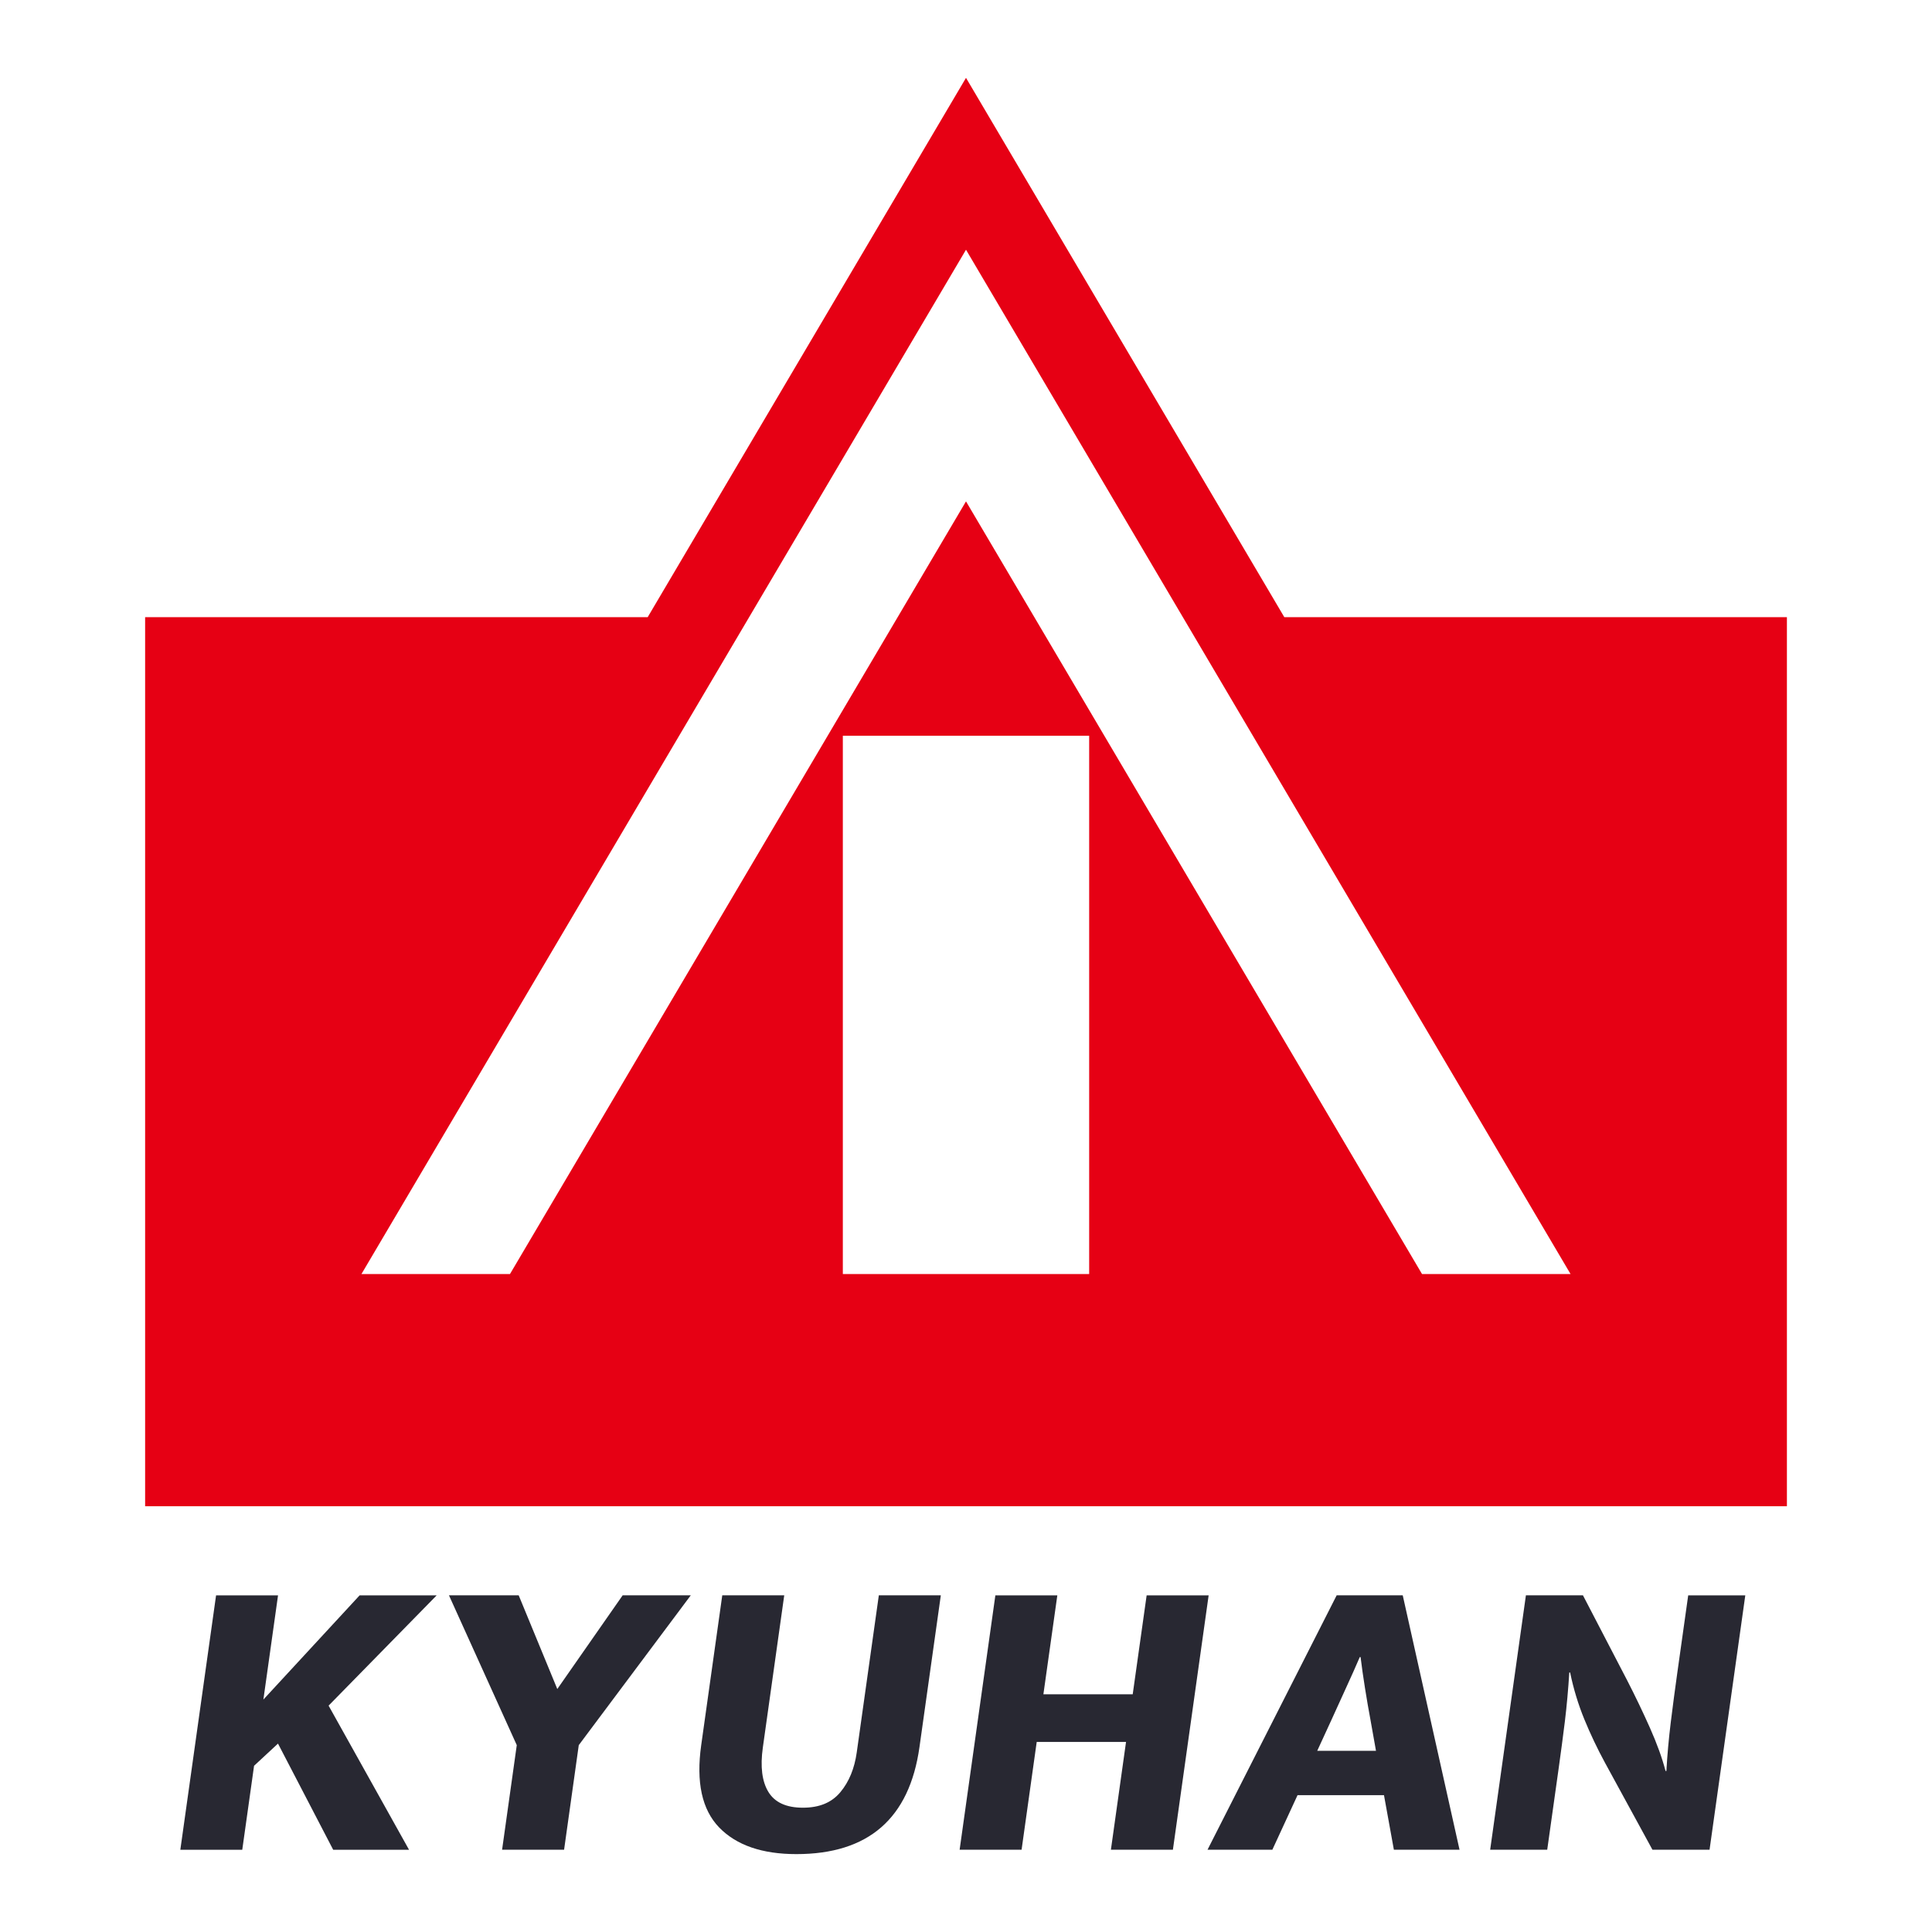
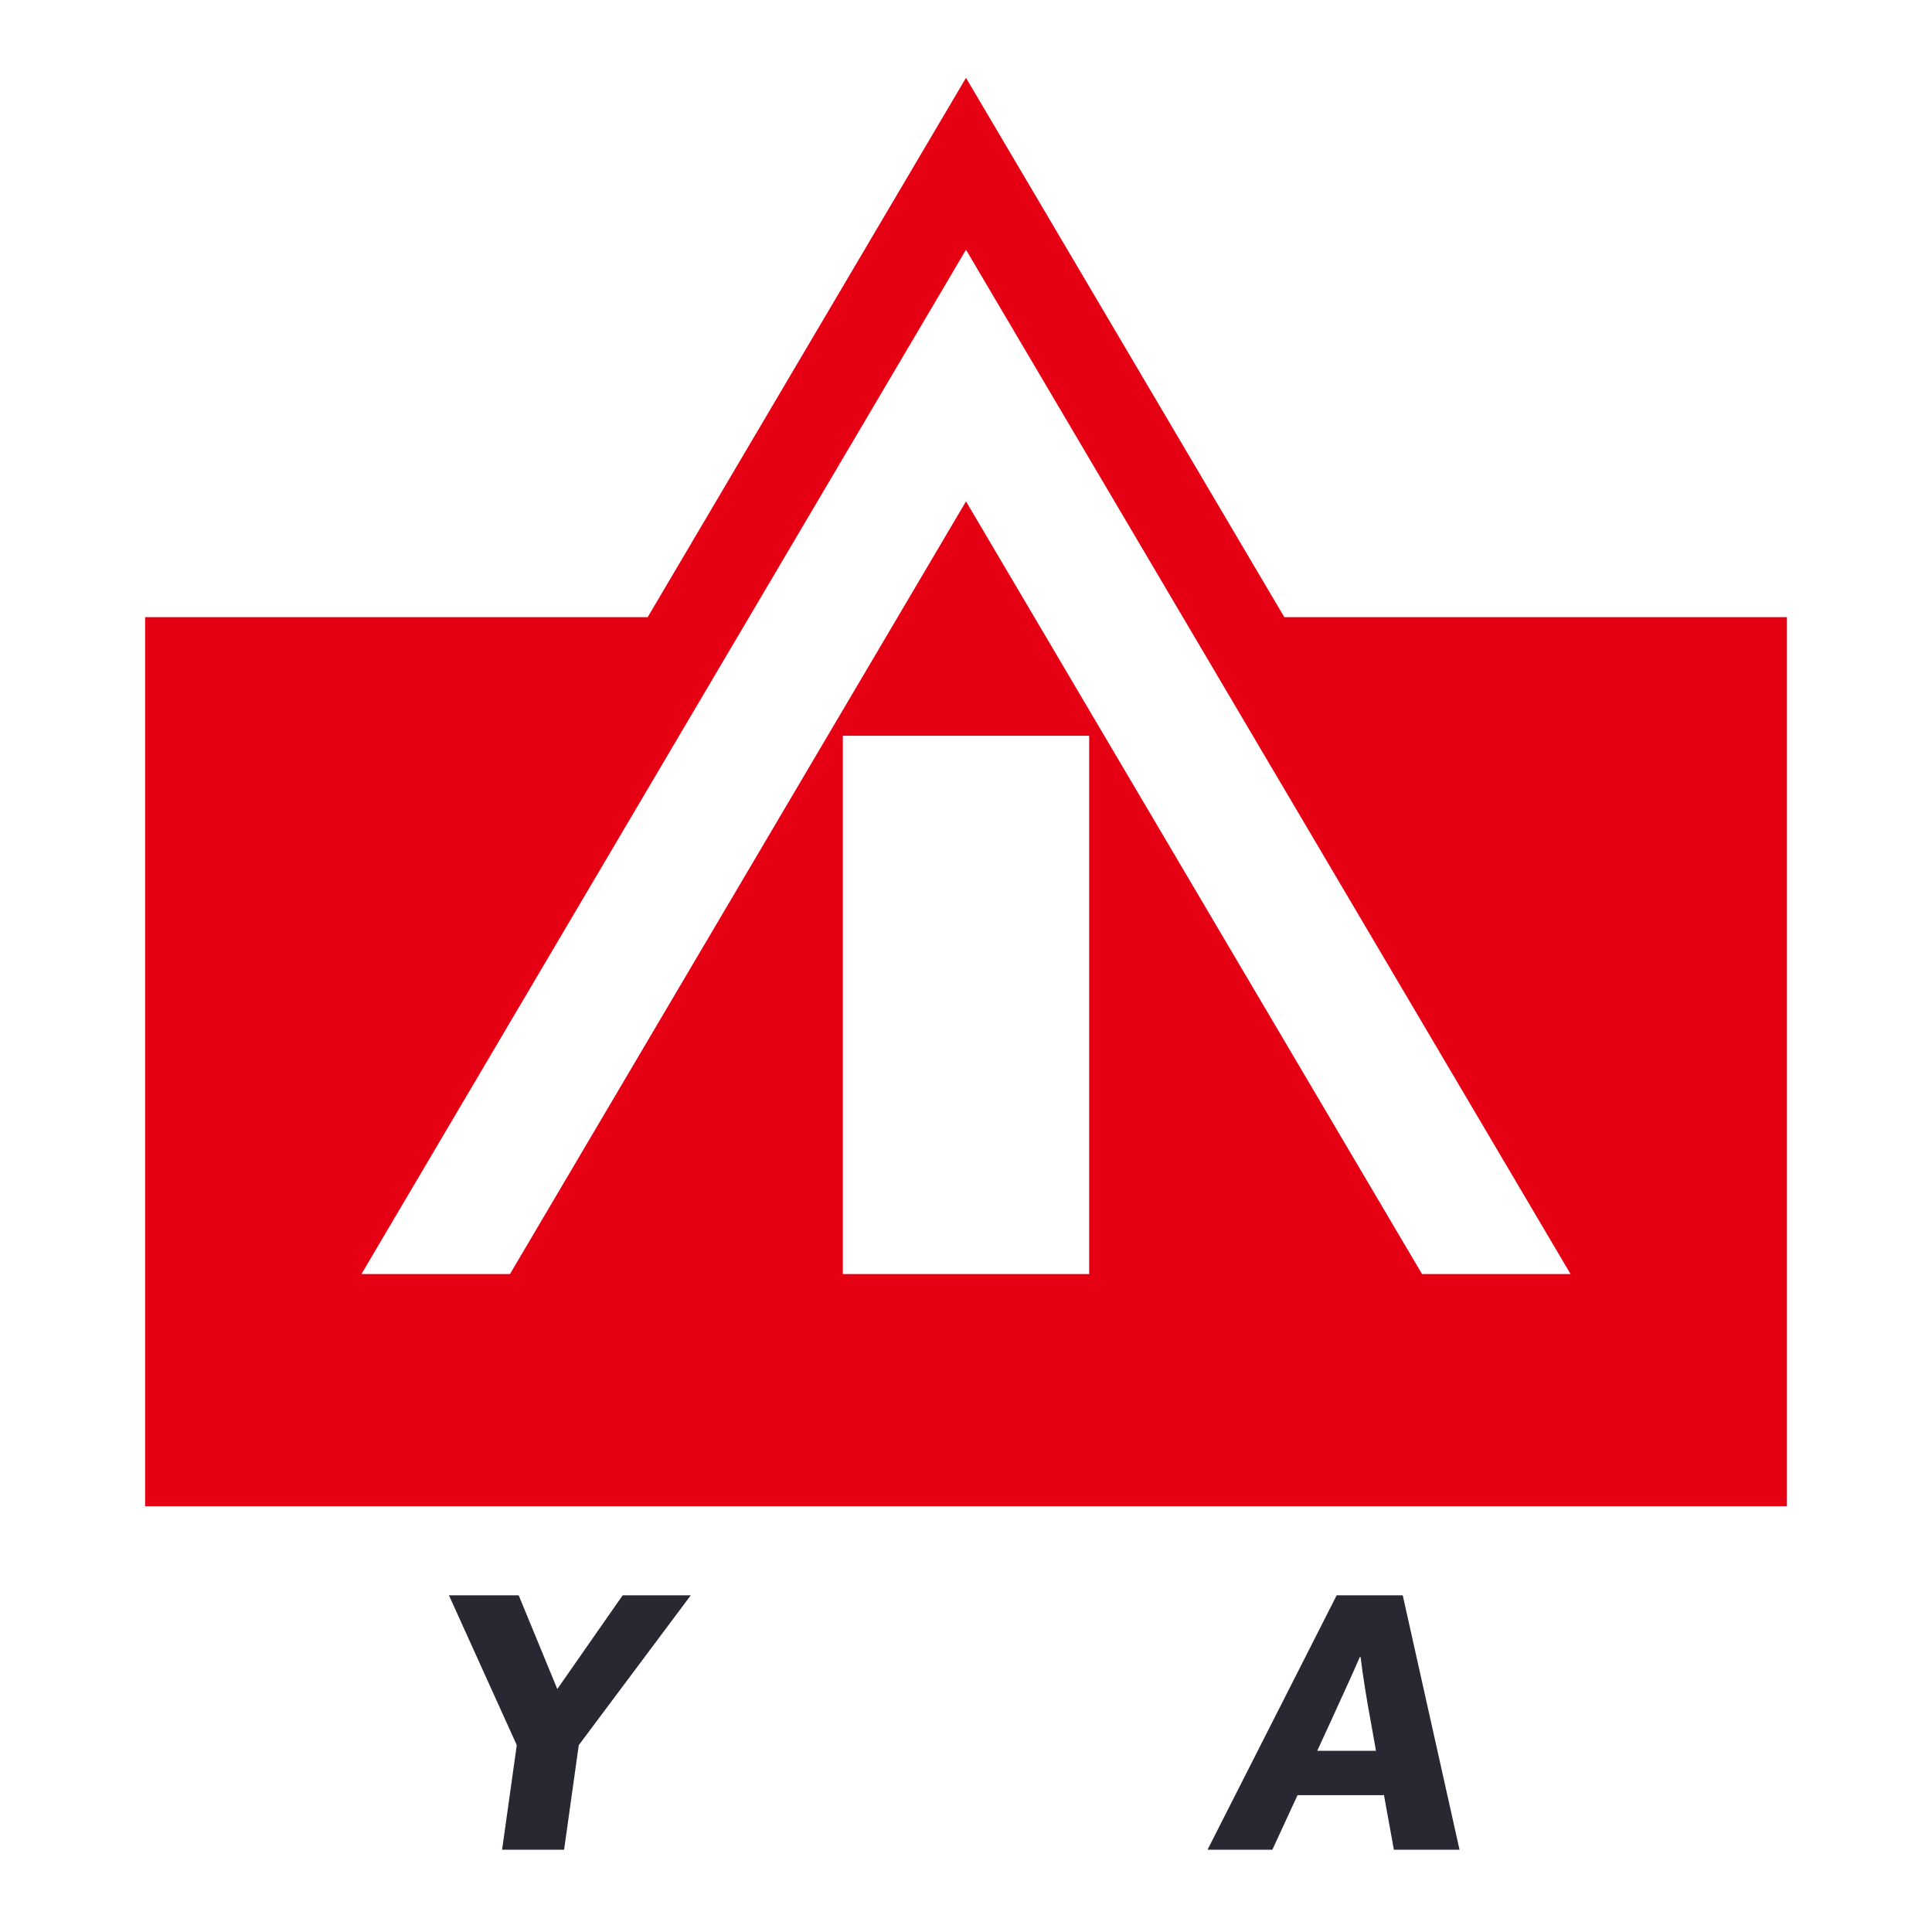
<svg xmlns="http://www.w3.org/2000/svg" id="a" data-name="制作" viewBox="0 0 512 512">
  <defs>
    <style>
      .b {
        fill: none;
      }

      .b, .c, .d {
        stroke-width: 0px;
      }

      .c {
        fill: #282832;
      }

      .d {
        fill: #e60014;
      }
    </style>
  </defs>
  <rect class="b" width="512" height="512" />
  <g>
    <path class="d" d="m340.36,163.56L256,20.63l-84.36,142.93H38.46v235.61h435.09v-235.61h-133.18Zm-51.72,174.07h-65.28v-142.65h65.28v142.65Zm88.21,0l-120.85-204.76-120.85,204.76h-39.36L256,66.18l160.21,271.45h-39.36Z" />
    <g>
-       <path class="c" d="m47.79,490.2l9.47-67.41h16.42l-3.88,27.61,25.5-27.61h20.42l-28.64,29.22,21.32,38.2h-20.1l-14.63-28.14-6.34,5.88-3.13,22.26h-16.42Z" />
      <path class="c" d="m137.46,422.78l10.23,24.83,17.32-24.83h18.05l-29.68,39.7-3.89,27.71h-16.43l3.89-27.71-17.97-39.7h18.48Z" />
-       <path class="c" d="m191.41,422.78h16.42l-5.67,40.34c-.71,5.06-.22,8.99,1.48,11.77,1.7,2.78,4.74,4.17,9.14,4.17s7.64-1.37,9.93-4.12c2.3-2.75,3.74-6.27,4.34-10.55l5.85-41.62h16.43l-5.66,40.23c-2.66,18.91-13.54,28.36-32.62,28.36-9.08,0-15.89-2.35-20.46-7.06-4.56-4.71-6.15-11.98-4.76-21.83l5.58-39.7Z" />
-       <path class="c" d="m254.31,490.2l9.47-67.41h16.42l-3.69,26.21h23.67l3.69-26.21h16.43l-9.47,67.41h-16.43l4.01-28.57h-23.67l-4.01,28.57h-16.42Z" />
      <path class="c" d="m354.23,422.78h17.51l15.05,67.41h-17.4l-2.62-14.45h-22.91l-6.67,14.45h-17.18l34.22-67.41Zm-5.14,41.2h15.56l-1.45-8.13c-.5-2.64-.98-5.46-1.46-8.46-.48-3-.87-5.74-1.17-8.24h-.22c-1.07,2.5-2.28,5.21-3.63,8.14-1.34,2.92-2.64,5.78-3.9,8.56l-3.74,8.13Z" />
-       <path class="c" d="m404.38,422.78h15.12l11.74,22.58c2.09,4.07,4.09,8.23,5.98,12.47,1.89,4.24,3.27,8.07,4.17,11.5h.22c.24-4.28.63-8.58,1.16-12.89.53-4.31,1.1-8.61,1.7-12.89l2.92-20.76h15.13l-9.47,67.41h-15.13l-12.55-23c-2.06-3.78-3.89-7.64-5.5-11.56-1.61-3.93-2.87-8.06-3.77-12.41h-.22c-.28,4.49-.67,8.81-1.17,12.95-.51,4.13-1.07,8.34-1.67,12.62l-3.01,21.4h-15.12l9.47-67.41Z" />
    </g>
  </g>
</svg>